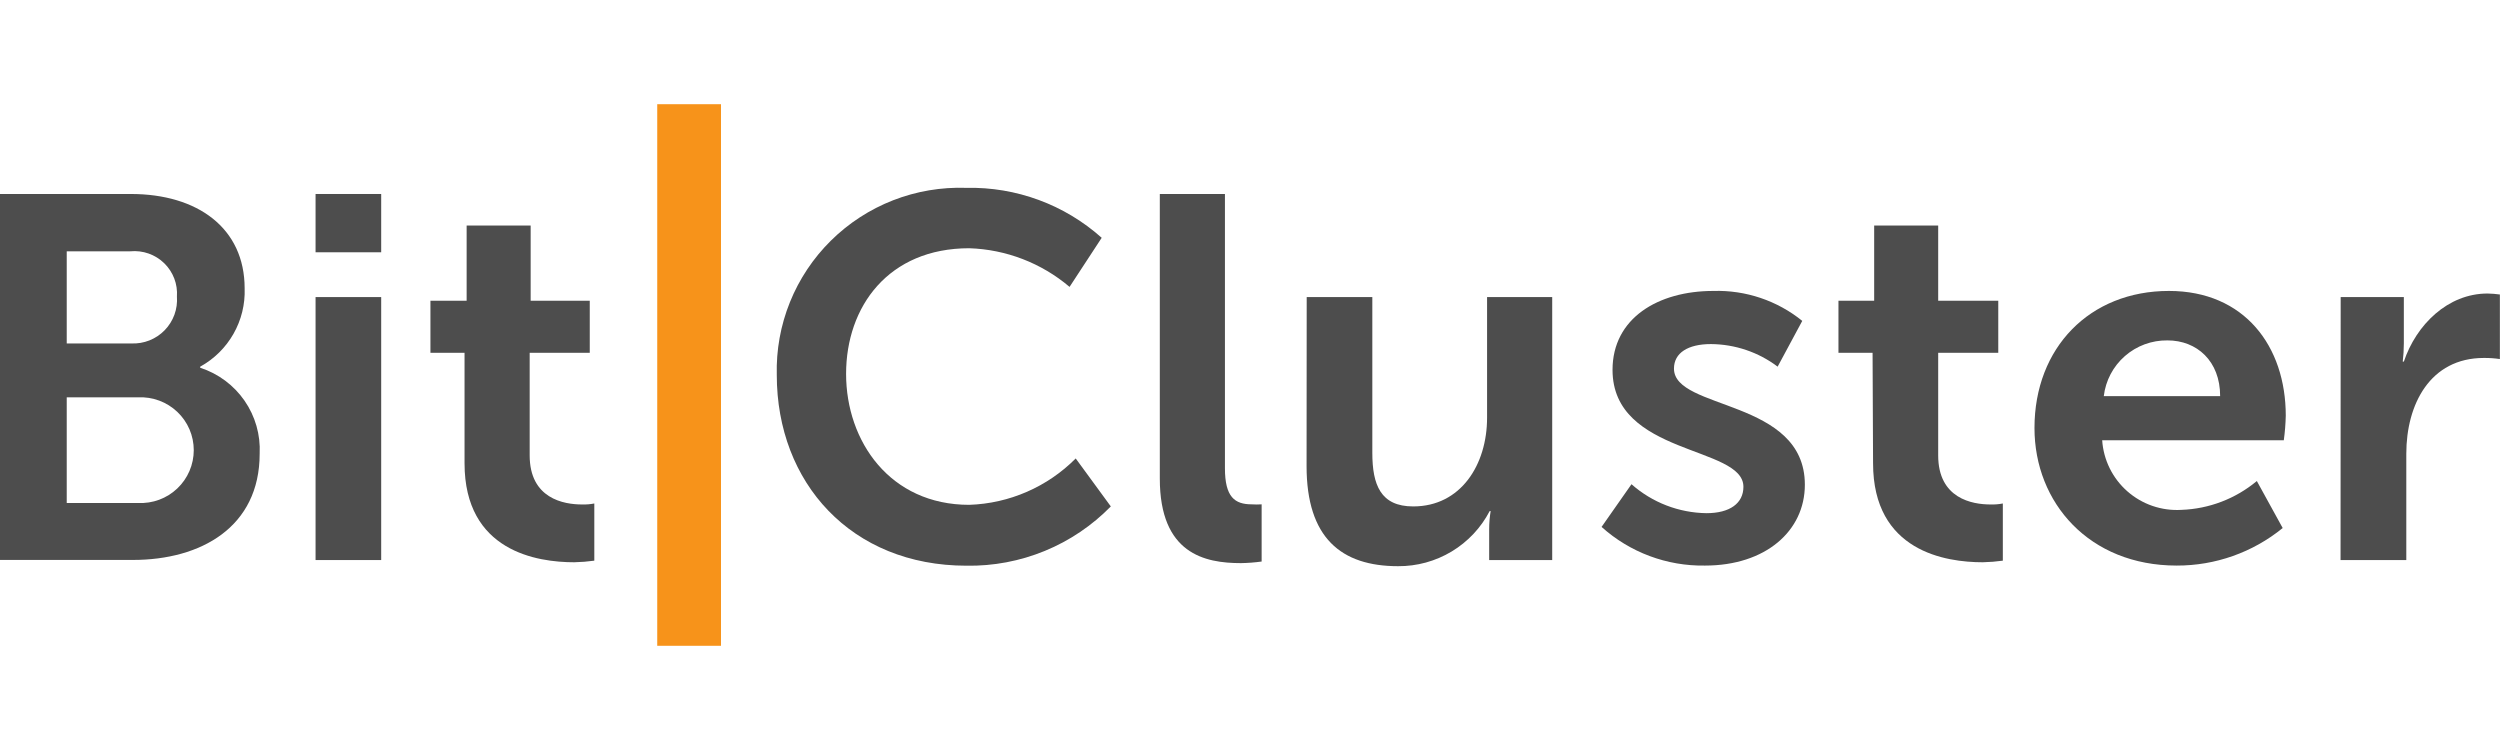
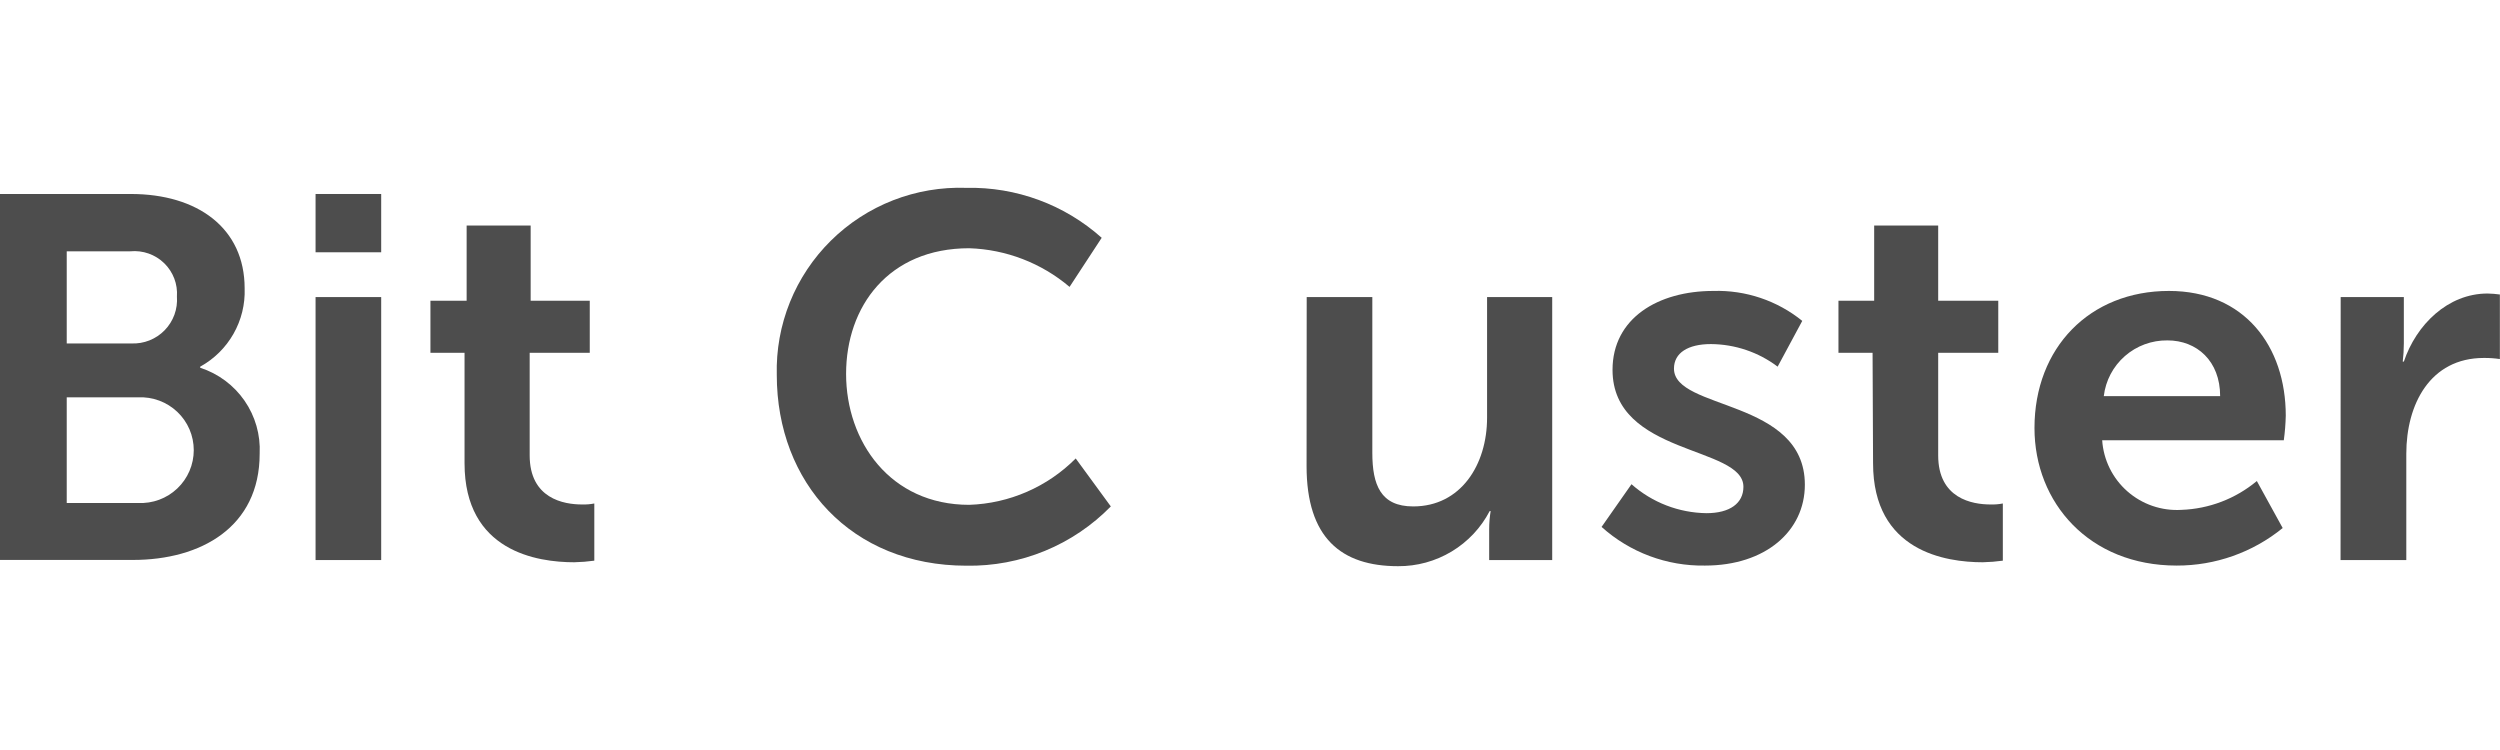
<svg xmlns="http://www.w3.org/2000/svg" width="240" height="72" viewBox="0 0 240 72" fill="none">
  <g clip-path="url(#clip0_37_4)">
-     <path d="M69.216 10H63.094V62H69.216V10Z" fill="#F7931A" />
    <path d="M0 18.623H12.564C18.971 18.623 23.486 21.899 23.486 27.683C23.541 29.206 23.172 30.715 22.418 32.042C21.665 33.369 20.558 34.462 19.219 35.199V35.305C20.947 35.864 22.442 36.975 23.474 38.465C24.506 39.956 25.017 41.743 24.928 43.551C24.928 50.62 19.266 53.754 12.765 53.754H0V18.623ZM12.612 32.972C13.205 32.997 13.797 32.897 14.348 32.678C14.899 32.458 15.398 32.125 15.811 31.7C16.224 31.275 16.542 30.768 16.745 30.211C16.947 29.655 17.029 29.062 16.985 28.472C17.027 27.881 16.94 27.288 16.729 26.735C16.517 26.181 16.188 25.68 15.762 25.266C15.337 24.852 14.826 24.536 14.266 24.339C13.706 24.142 13.109 24.069 12.517 24.125H6.406V32.972H12.612ZM13.262 48.287C13.951 48.32 14.639 48.214 15.285 47.974C15.932 47.734 16.522 47.366 17.021 46.892C17.521 46.417 17.918 45.847 18.19 45.215C18.461 44.583 18.601 43.903 18.601 43.216C18.601 42.528 18.461 41.848 18.19 41.216C17.918 40.584 17.521 40.014 17.021 39.54C16.522 39.066 15.932 38.698 15.285 38.458C14.639 38.218 13.951 38.111 13.262 38.144H6.406V48.287H13.262Z" fill="#4D4D4D" />
    <path d="M30.294 18.623H36.594V24.219H30.294V18.623ZM30.294 28.519H36.594V53.765H30.294V28.519Z" fill="#4D4D4D" />
    <path d="M44.596 33.868H41.322V28.873H44.797V21.651H50.943V28.873H56.617V33.868H50.849V43.716C50.849 47.875 54.135 48.429 55.872 48.429C56.268 48.442 56.665 48.41 57.054 48.334V53.824C56.415 53.913 55.772 53.964 55.127 53.977C51.581 53.977 44.596 52.941 44.596 44.47V33.868Z" fill="#4D4D4D" />
    <path d="M92.761 18.034C97.549 17.928 102.198 19.642 105.763 22.829L102.678 27.541C99.981 25.254 96.585 23.945 93.045 23.831C85.303 23.831 81.225 29.415 81.225 35.894C81.225 42.373 85.445 48.464 93.045 48.464C96.899 48.336 100.557 46.742 103.269 44.011L106.638 48.617C104.839 50.456 102.683 51.909 100.301 52.888C97.919 53.866 95.361 54.349 92.785 54.307C81.722 54.307 74.571 46.343 74.571 36C74.508 33.61 74.937 31.232 75.831 29.013C76.725 26.794 78.066 24.781 79.77 23.098C81.474 21.415 83.506 20.097 85.74 19.226C87.974 18.356 90.364 17.95 92.761 18.034Z" fill="#4D4D4D" />
-     <path d="M111.342 18.623H117.594V44.953C117.594 47.722 118.54 48.417 120.171 48.417C120.486 48.438 120.802 48.438 121.117 48.417V53.907C120.459 53.998 119.795 54.049 119.131 54.06C115.656 54.06 111.342 53.164 111.342 45.943V18.623Z" fill="#4D4D4D" />
    <path d="M125.443 28.519H131.743V43.469C131.743 46.544 132.535 48.617 135.667 48.617C140.241 48.617 142.759 44.612 142.759 40.1V28.519H149.012V53.765H142.96V50.797C142.961 50.217 143.009 49.637 143.102 49.065H143.007C142.173 50.669 140.91 52.011 139.358 52.945C137.806 53.878 136.026 54.366 134.213 54.354C128.752 54.354 125.431 51.633 125.431 44.753L125.443 28.519Z" fill="#4D4D4D" />
    <path d="M156.623 46.485C158.611 48.242 161.165 49.229 163.822 49.265C166.056 49.265 167.368 48.323 167.368 46.732C167.368 42.774 154.803 43.763 154.803 35.505C154.803 30.557 159.165 27.93 164.484 27.93C167.582 27.837 170.611 28.857 173.017 30.805L170.653 35.199C168.809 33.806 166.561 33.046 164.247 33.031C162.061 33.031 160.701 33.868 160.701 35.387C160.701 39.405 173.266 38.262 173.266 46.532C173.266 50.985 169.483 54.295 163.68 54.295C160.018 54.355 156.47 53.029 153.751 50.584L156.623 46.485Z" fill="#4D4D4D" />
    <path d="M179.767 33.868H176.492V28.873H179.92V21.651H186.066V28.873H191.834V33.868H186.066V43.716C186.066 47.875 189.352 48.429 191.09 48.429C191.486 48.442 191.883 48.41 192.272 48.334V53.824C191.633 53.913 190.99 53.964 190.345 53.977C186.799 53.977 179.814 52.941 179.814 44.47L179.767 33.868Z" fill="#4D4D4D" />
    <path d="M208.217 27.93C215.462 27.93 219.434 33.231 219.434 39.911C219.415 40.7 219.352 41.486 219.245 42.267H201.81C201.935 44.156 202.804 45.918 204.228 47.169C205.652 48.421 207.515 49.06 209.411 48.947C212.068 48.854 214.618 47.88 216.656 46.178L219.138 50.691C216.268 53.031 212.67 54.305 208.961 54.295C200.569 54.295 195.31 48.264 195.31 41.089C195.31 33.373 200.617 27.93 208.217 27.93ZM213.134 38.026C213.134 34.657 210.9 32.678 208.075 32.678C206.573 32.659 205.118 33.195 203.989 34.183C202.861 35.17 202.139 36.54 201.964 38.026H213.134Z" fill="#4D4D4D" />
    <path d="M224.705 28.519H230.769V32.972C230.768 33.555 230.732 34.137 230.662 34.716H230.769C231.951 31.182 234.988 28.178 238.806 28.178C239.202 28.186 239.596 28.218 239.988 28.272V34.469C239.48 34.393 238.966 34.358 238.452 34.363C233.286 34.363 231.005 38.816 231.005 43.563V53.765H224.693L224.705 28.519Z" fill="#4D4D4D" />
  </g>
  <defs>
    <clipPath id="clip0_37_4">
      <rect width="240" height="52" fill="white" transform="translate(0 10)" />
    </clipPath>
  </defs>
</svg>